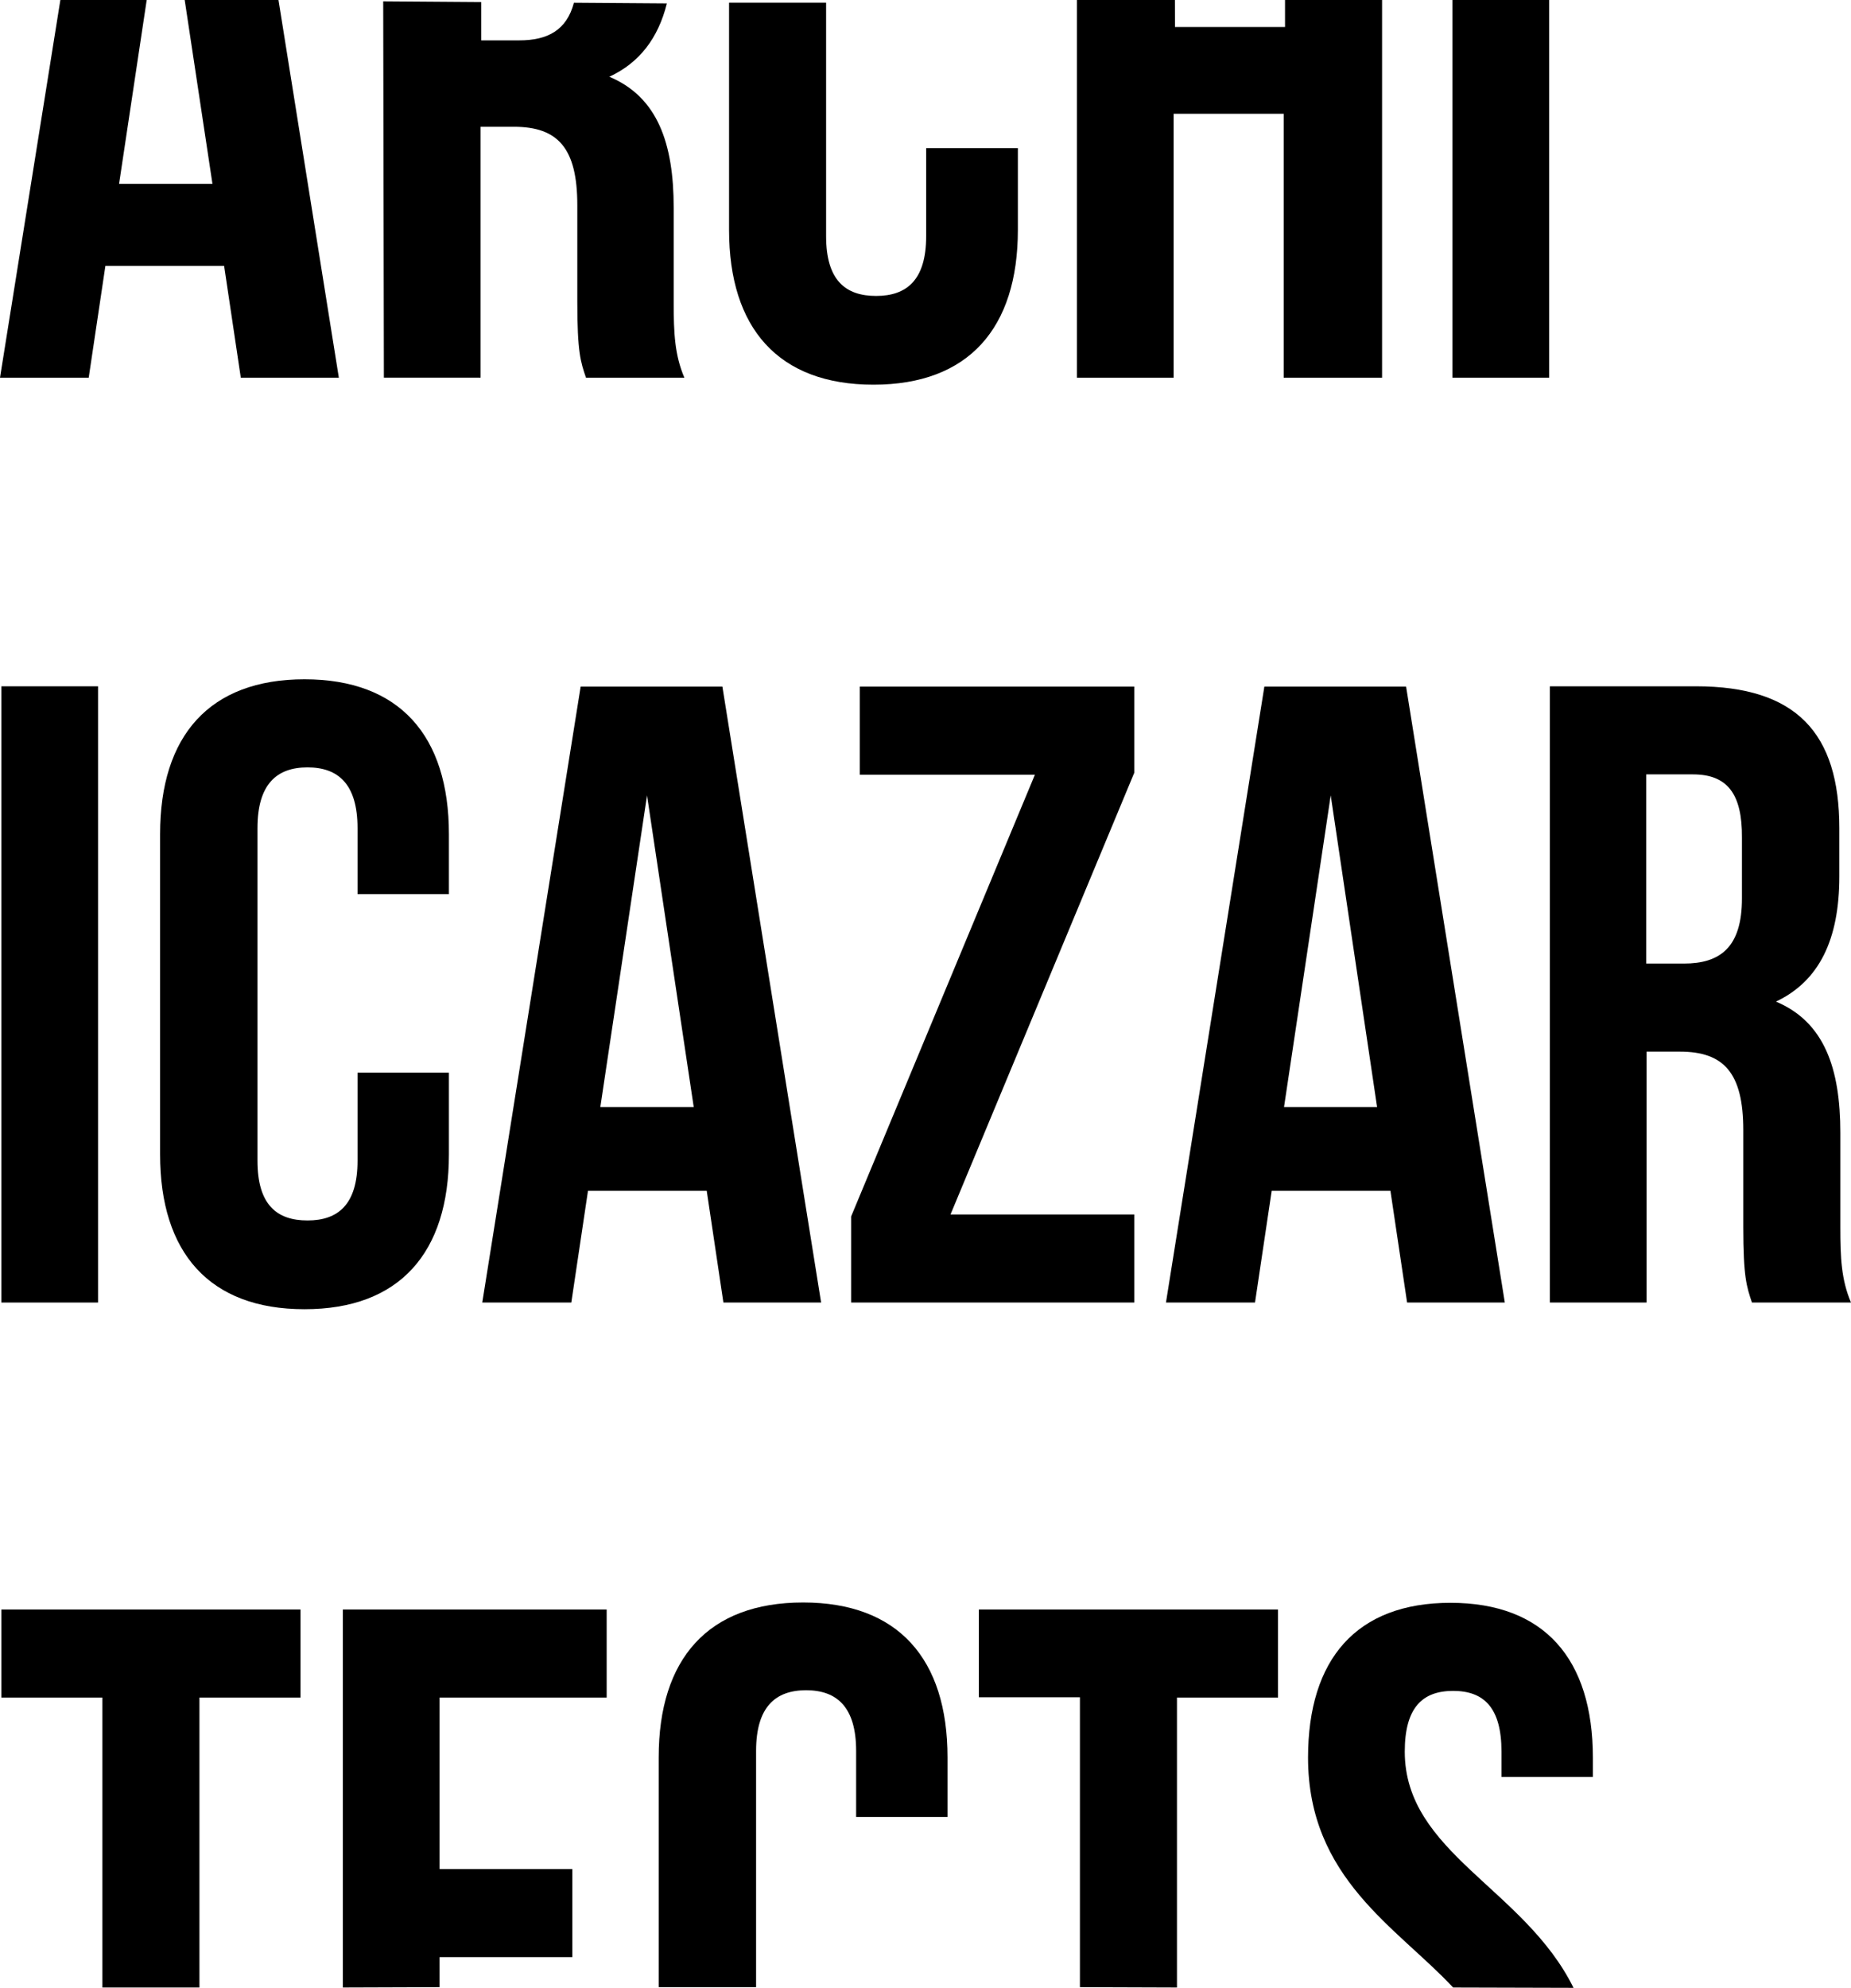
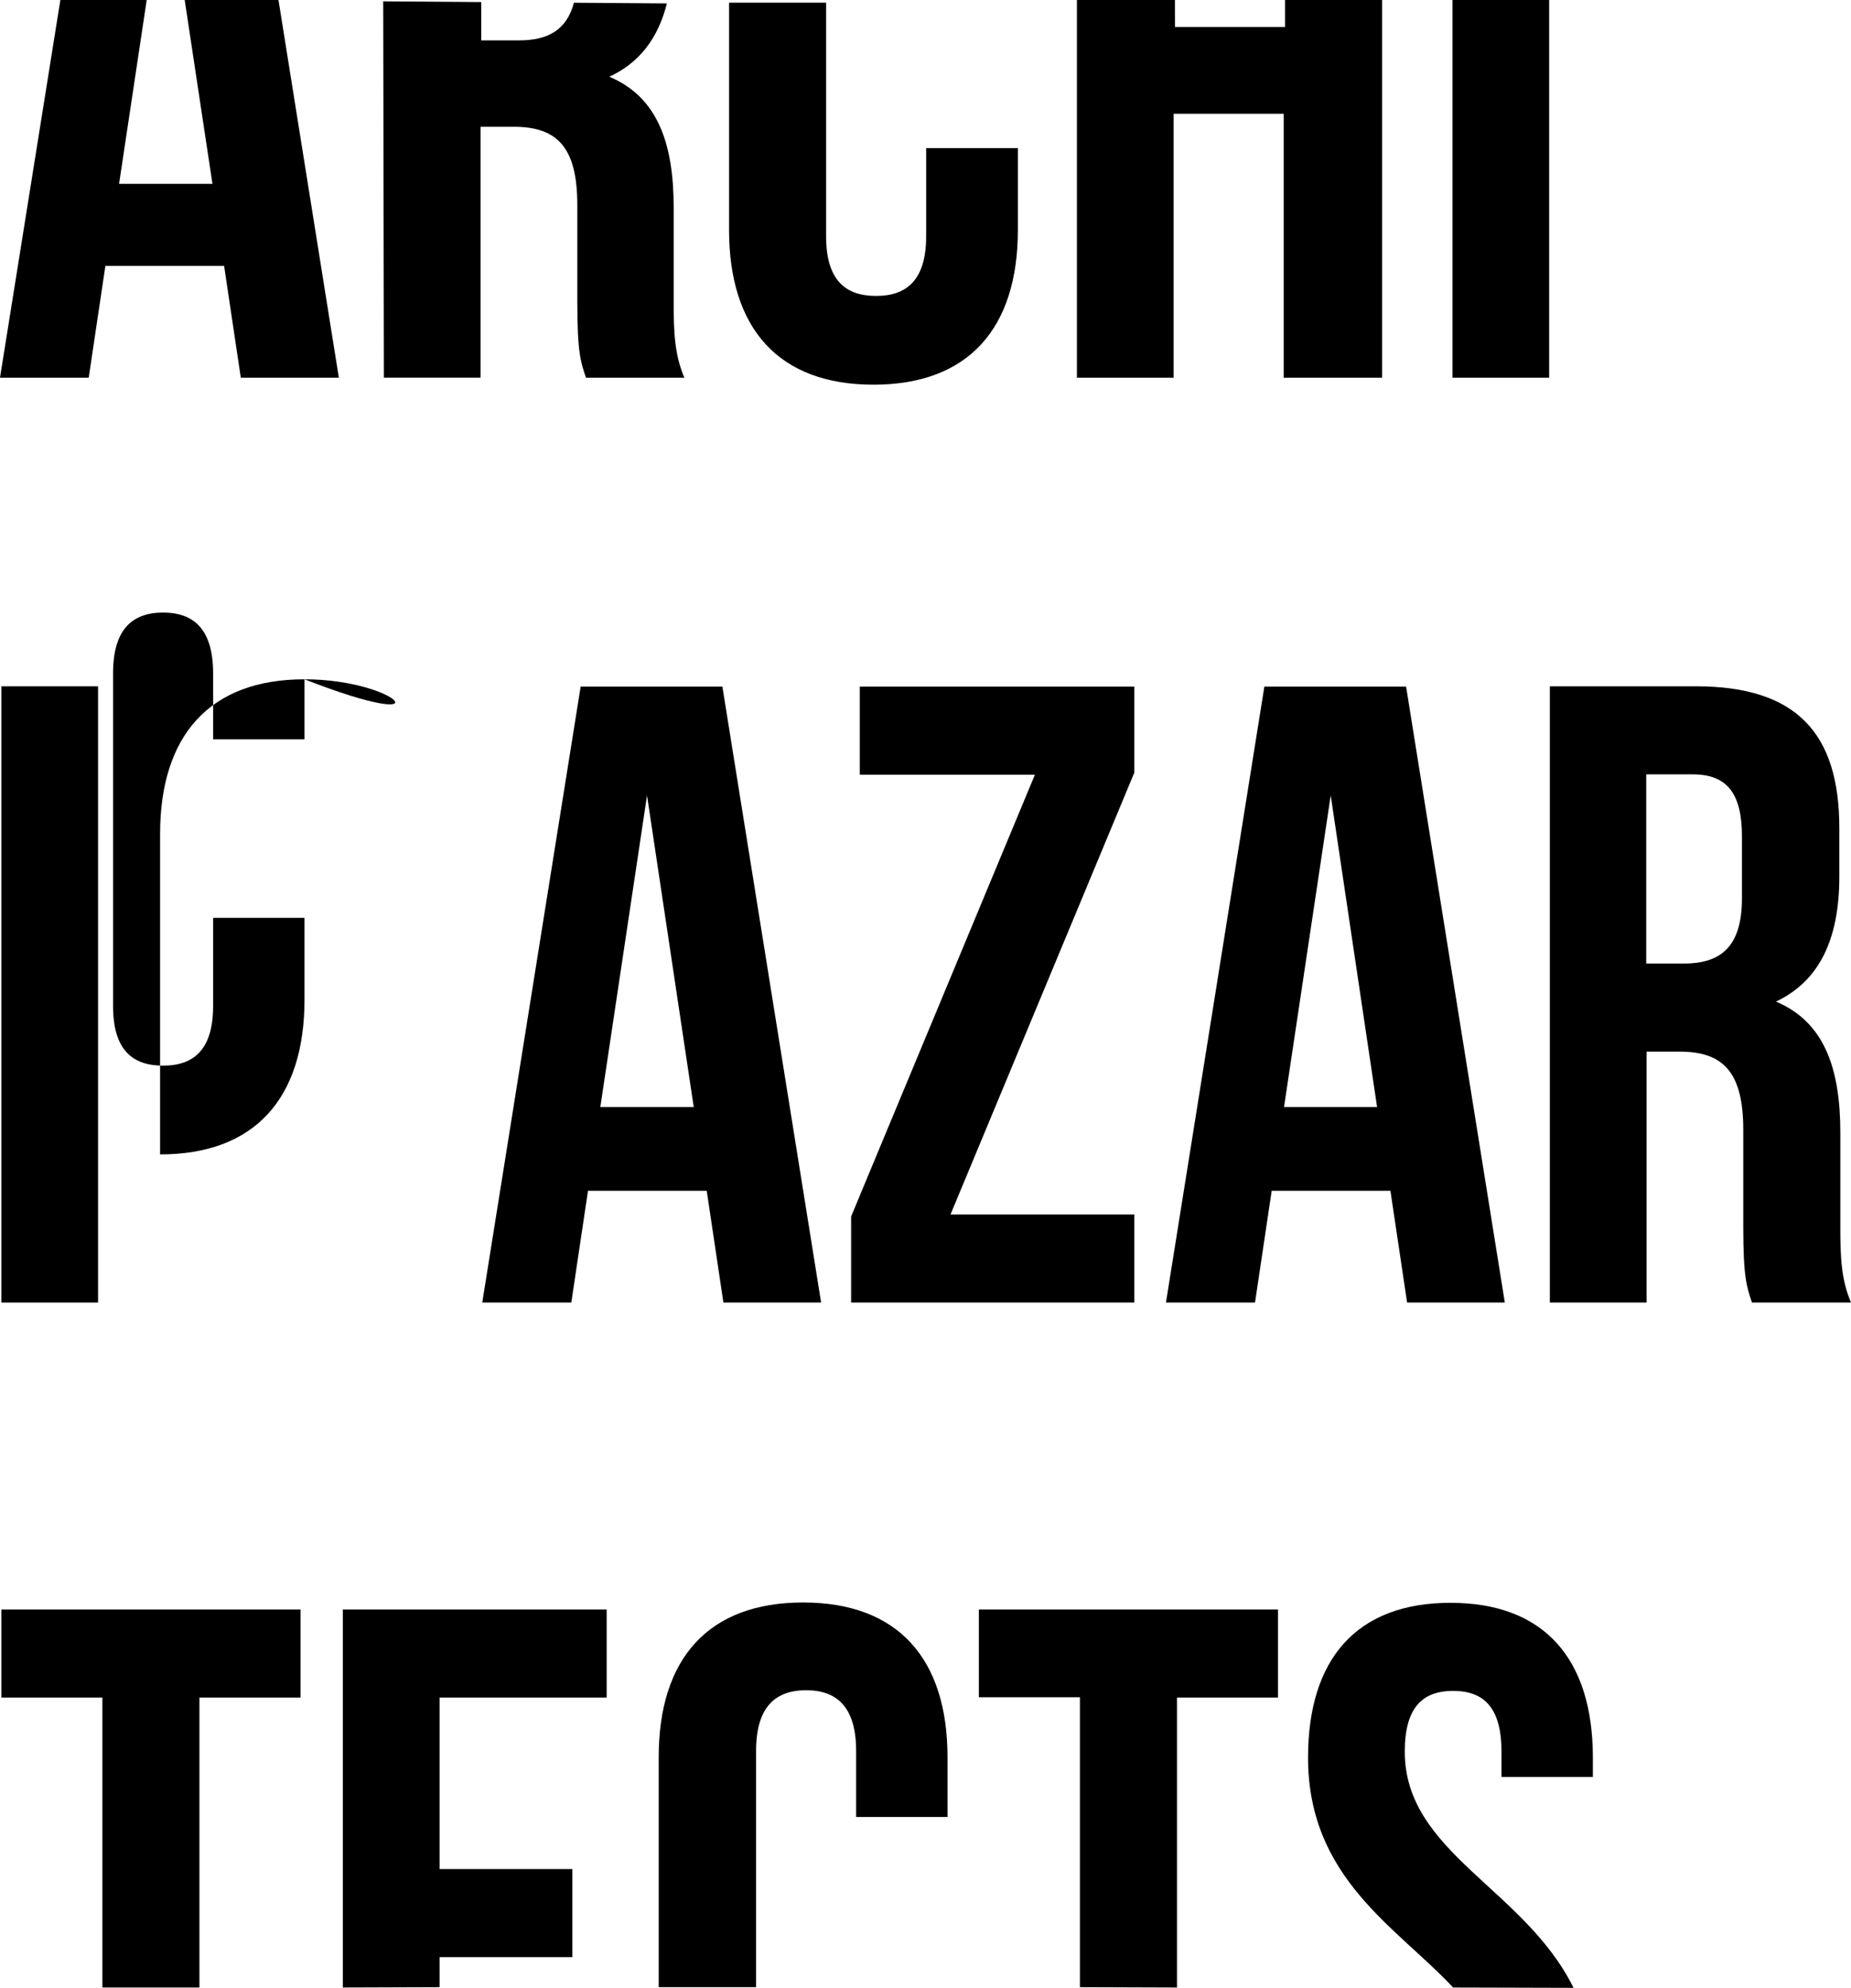
<svg xmlns="http://www.w3.org/2000/svg" version="1.1" id="Ebene_1" x="0px" y="0px" width="459.763px" height="493.562px" viewBox="190.17 50.947 459.763 493.562" enable-background="new 190.17 50.947 459.763 493.562" xml:space="preserve">
  <path d="M395.363,51.614v57.984c0,10.936,4.805,14.829,12.426,14.829c7.622,0,12.427-3.977,12.427-14.829v-21.87h22.78v20.296  c0,24.438-12.26,38.438-35.869,38.438c-23.608,0-35.869-14-35.869-38.438v-56.41" />
  <polyline points="574.961,50.947 574.961,144.722 550.937,144.722 550.937,50.947 " />
  <g display="none">
    <polygon display="inline" points="403.733,243.303 447.225,243.303 401.579,352.983 401.579,374.354 471.91,374.354    471.91,352.485 426.266,352.485 471.91,242.806 471.91,221.433 403.733,221.433  " />
    <polygon display="inline" points="334.396,221.433 309.958,374.354 332.077,374.354 336.219,346.604 365.709,346.604    369.852,374.354 394.124,374.354 369.603,221.433  " />
    <path display="inline" d="M265.805,219.611c-23.609,0-35.87,14-35.87,38.438v79.526c0,24.438,12.26,38.438,35.87,38.438   c23.609,0,35.869-14,35.869-38.438v-20.297h-22.697v21.871c0,10.853-4.806,14.828-12.427,14.828   c-7.62,0-12.426-3.895-12.426-14.828v-82.592c0-10.935,4.806-15.077,12.426-15.077c7.622,0,12.427,4.143,12.427,15.077v16.402   h22.697v-14.911C301.674,233.611,289.414,219.611,265.805,219.611z" />
    <rect x="190.503" y="221.35" display="inline" width="24.023" height="153.004" />
    <polygon display="inline" points="504.219,221.433 479.78,374.354 501.898,374.354 506.04,346.604 535.531,346.604    539.674,374.354 563.945,374.354 539.426,221.433  " />
    <path display="inline" d="M647.282,332.19c0-15.988-3.977-27.504-15.987-32.557c10.687-5.053,15.738-15.325,15.738-31.065v-12.012   c0-23.609-10.686-35.207-35.621-35.207H575.13v153.004h24.022V312.06h8.284c10.935,0,15.739,5.303,15.739,19.467v24.025   c0,12.508,0.828,14.828,2.153,18.803h24.604c-2.402-5.633-2.65-11.1-2.65-18.555V332.19L647.282,332.19z" />
  </g>
  <rect x="190.503" y="221.35" display="none" width="24.023" height="153.004" />
  <path display="none" d="M265.805,219.611c-23.609,0-35.87,14-35.87,38.438v79.526c0,24.438,12.26,38.438,35.87,38.438  c23.609,0,35.869-14,35.869-38.438v-20.297h-22.697v21.871c0,10.853-4.806,14.828-12.427,14.828c-7.62,0-12.426-3.895-12.426-14.828  v-82.592c0-10.935,4.806-15.077,12.426-15.077c7.622,0,12.427,4.143,12.427,15.077v16.402h22.697v-14.911  C301.674,233.611,289.414,219.611,265.805,219.611z" />
  <polygon display="none" points="334.396,221.433 309.958,374.354 332.077,374.354 336.219,346.604 365.709,346.604 369.852,374.354   394.124,374.354 369.603,221.433 " />
  <polygon display="none" points="403.733,243.303 447.225,243.303 401.579,352.983 401.579,374.354 471.91,374.354 471.91,352.485   426.266,352.485 471.91,242.806 471.91,221.433 403.733,221.433 " />
-   <path display="none" d="M647.282,332.19c0-15.988-3.977-27.504-15.987-32.557c10.687-5.053,15.738-15.325,15.738-31.065v-12.012  c0-23.609-10.686-35.207-35.621-35.207H575.13v153.004h24.022V312.06h8.284c10.935,0,15.739,5.303,15.739,19.467v24.025  c0,12.508,0.828,14.828,2.153,18.803h24.604c-2.402-5.633-2.65-11.1-2.65-18.555V332.19L647.282,332.19z" />
  <polygon display="none" points="504.219,221.433 479.78,374.354 501.898,374.354 506.04,346.604 535.531,346.604 539.674,374.354   563.945,374.354 539.426,221.433 " />
  <path d="M357.506,126.166v-23.609c0-15.988-3.977-27.503-15.987-32.556c7.463-3.451,12.129-9.545,14.295-18.207l-23.088-0.168  c-1.812,6.854-6.567,9.346-13.571,9.346h-9.361h-0.083v-9.514l-24.357-0.178l0.166,93.44h24.022V82.426h8.285  c10.936,0,15.739,5.302,15.739,19.468v24.023c0,12.509,0.828,14.911,2.153,18.804h24.438  C357.754,139.089,357.506,133.622,357.506,126.166z" />
  <path d="M369.603,221.433h-35.207l-24.438,152.921h22.118l4.143-27.75h29.49l4.143,27.75h24.271L369.603,221.433z M339.284,325.812  l11.598-77.373l11.599,77.373H339.284z" />
  <path d="M647.282,355.8v-23.61c0-15.988-3.977-27.504-15.987-32.557c10.687-5.053,15.738-15.325,15.738-31.065v-12.012  c0-23.609-10.686-35.207-35.621-35.207H575.13v153.004h24.022V312.06h8.284c10.935,0,15.739,5.303,15.739,19.467v24.025  c0,12.508,0.828,14.828,2.153,18.803h24.604C647.53,368.722,647.282,363.255,647.282,355.8z M622.845,274.037  c0,12.177-5.468,16.152-14.414,16.152h-9.361v-46.97h11.599c8.531,0,12.261,4.805,12.178,15.739L622.845,274.037L622.845,274.037z" />
  <path d="M539.426,221.433h-35.207L479.78,374.354h22.118l4.142-27.75h29.491l4.143,27.75h24.271L539.426,221.433z M509.105,325.812  l11.598-77.373l11.516,77.373H509.105z" />
-   <path d="M265.805,219.611c-23.609,0-35.87,14-35.87,38.438v79.526c0,24.438,12.26,38.438,35.87,38.438  c23.609,0,35.869-14,35.869-38.438v-20.297h-22.697v21.871c0,10.853-4.806,14.828-12.427,14.828c-7.62,0-12.426-3.895-12.426-14.828  v-82.592c0-10.935,4.806-15.077,12.426-15.077c7.622,0,12.427,4.143,12.427,15.077v16.402h22.697v-14.911  C301.674,233.611,289.414,219.611,265.805,219.611z" />
+   <path d="M265.805,219.611c-23.609,0-35.87,14-35.87,38.438v79.526c23.609,0,35.869-14,35.869-38.438v-20.297h-22.697v21.871c0,10.853-4.806,14.828-12.427,14.828c-7.62,0-12.426-3.895-12.426-14.828  v-82.592c0-10.935,4.806-15.077,12.426-15.077c7.622,0,12.427,4.143,12.427,15.077v16.402h22.697v-14.911  C301.674,233.611,289.414,219.611,265.805,219.611z" />
  <rect x="190.503" y="221.35" width="24.023" height="153.004" />
  <polygon points="403.733,243.303 447.225,243.303 401.579,352.983 401.579,374.354 471.91,374.354 471.91,352.485 426.266,352.485   471.91,242.806 471.91,221.433 403.733,221.433 " />
  <polyline points="239.71,544.425 239.71,472.438 264.811,472.438 264.811,450.567 190.503,450.567 190.503,472.438 215.604,472.438   215.604,544.425 " />
  <polyline points="299.355,544.343 299.355,536.888 332.325,536.888 332.325,515.017 299.355,515.017 299.355,472.438   340.858,472.438 340.858,450.567 275.332,450.567 275.332,544.425 " />
  <path d="M377.97,544.343v-58.65c0-10.936,4.805-15.076,12.426-15.076s12.426,4.142,12.426,15.076v16.402h22.698v-14.828  c0-24.438-12.261-38.438-35.869-38.438c-23.609,0-35.87,14-35.87,38.438v57.076h-0.531" />
  <polyline points="482.514,544.425 482.514,472.438 507.614,472.438 507.614,450.567 433.307,450.567 433.307,472.354   458.407,472.354 458.407,544.343 " />
  <path d="M581.011,544.509c-12.179-24.688-41.917-33.552-41.917-58.65c0-10.936,4.391-15.078,12.012-15.078  s12.012,4.144,12.012,15.078v6.295h22.698v-4.805c0-24.438-12.013-38.438-35.373-38.438c-23.359,0-35.372,14-35.372,38.438  c0,29.988,22.117,42.166,36.035,57.076h-0.605" />
  <polygon points="509.354,50.947 509.354,57.659 482.017,57.659 482.001,50.947 457.659,50.947 457.659,144.722 481.683,144.722   481.683,79.195 509.02,79.195 509.02,144.722 533.458,144.722 533.458,50.947 " />
  <polygon points="259.341,50.947 236.046,50.947 242.941,96.594 219.746,96.594 226.61,50.947 205.164,50.947 190.17,144.722   212.205,144.722 216.347,116.97 245.838,116.97 249.98,144.722 274.335,144.722 " />
</svg>